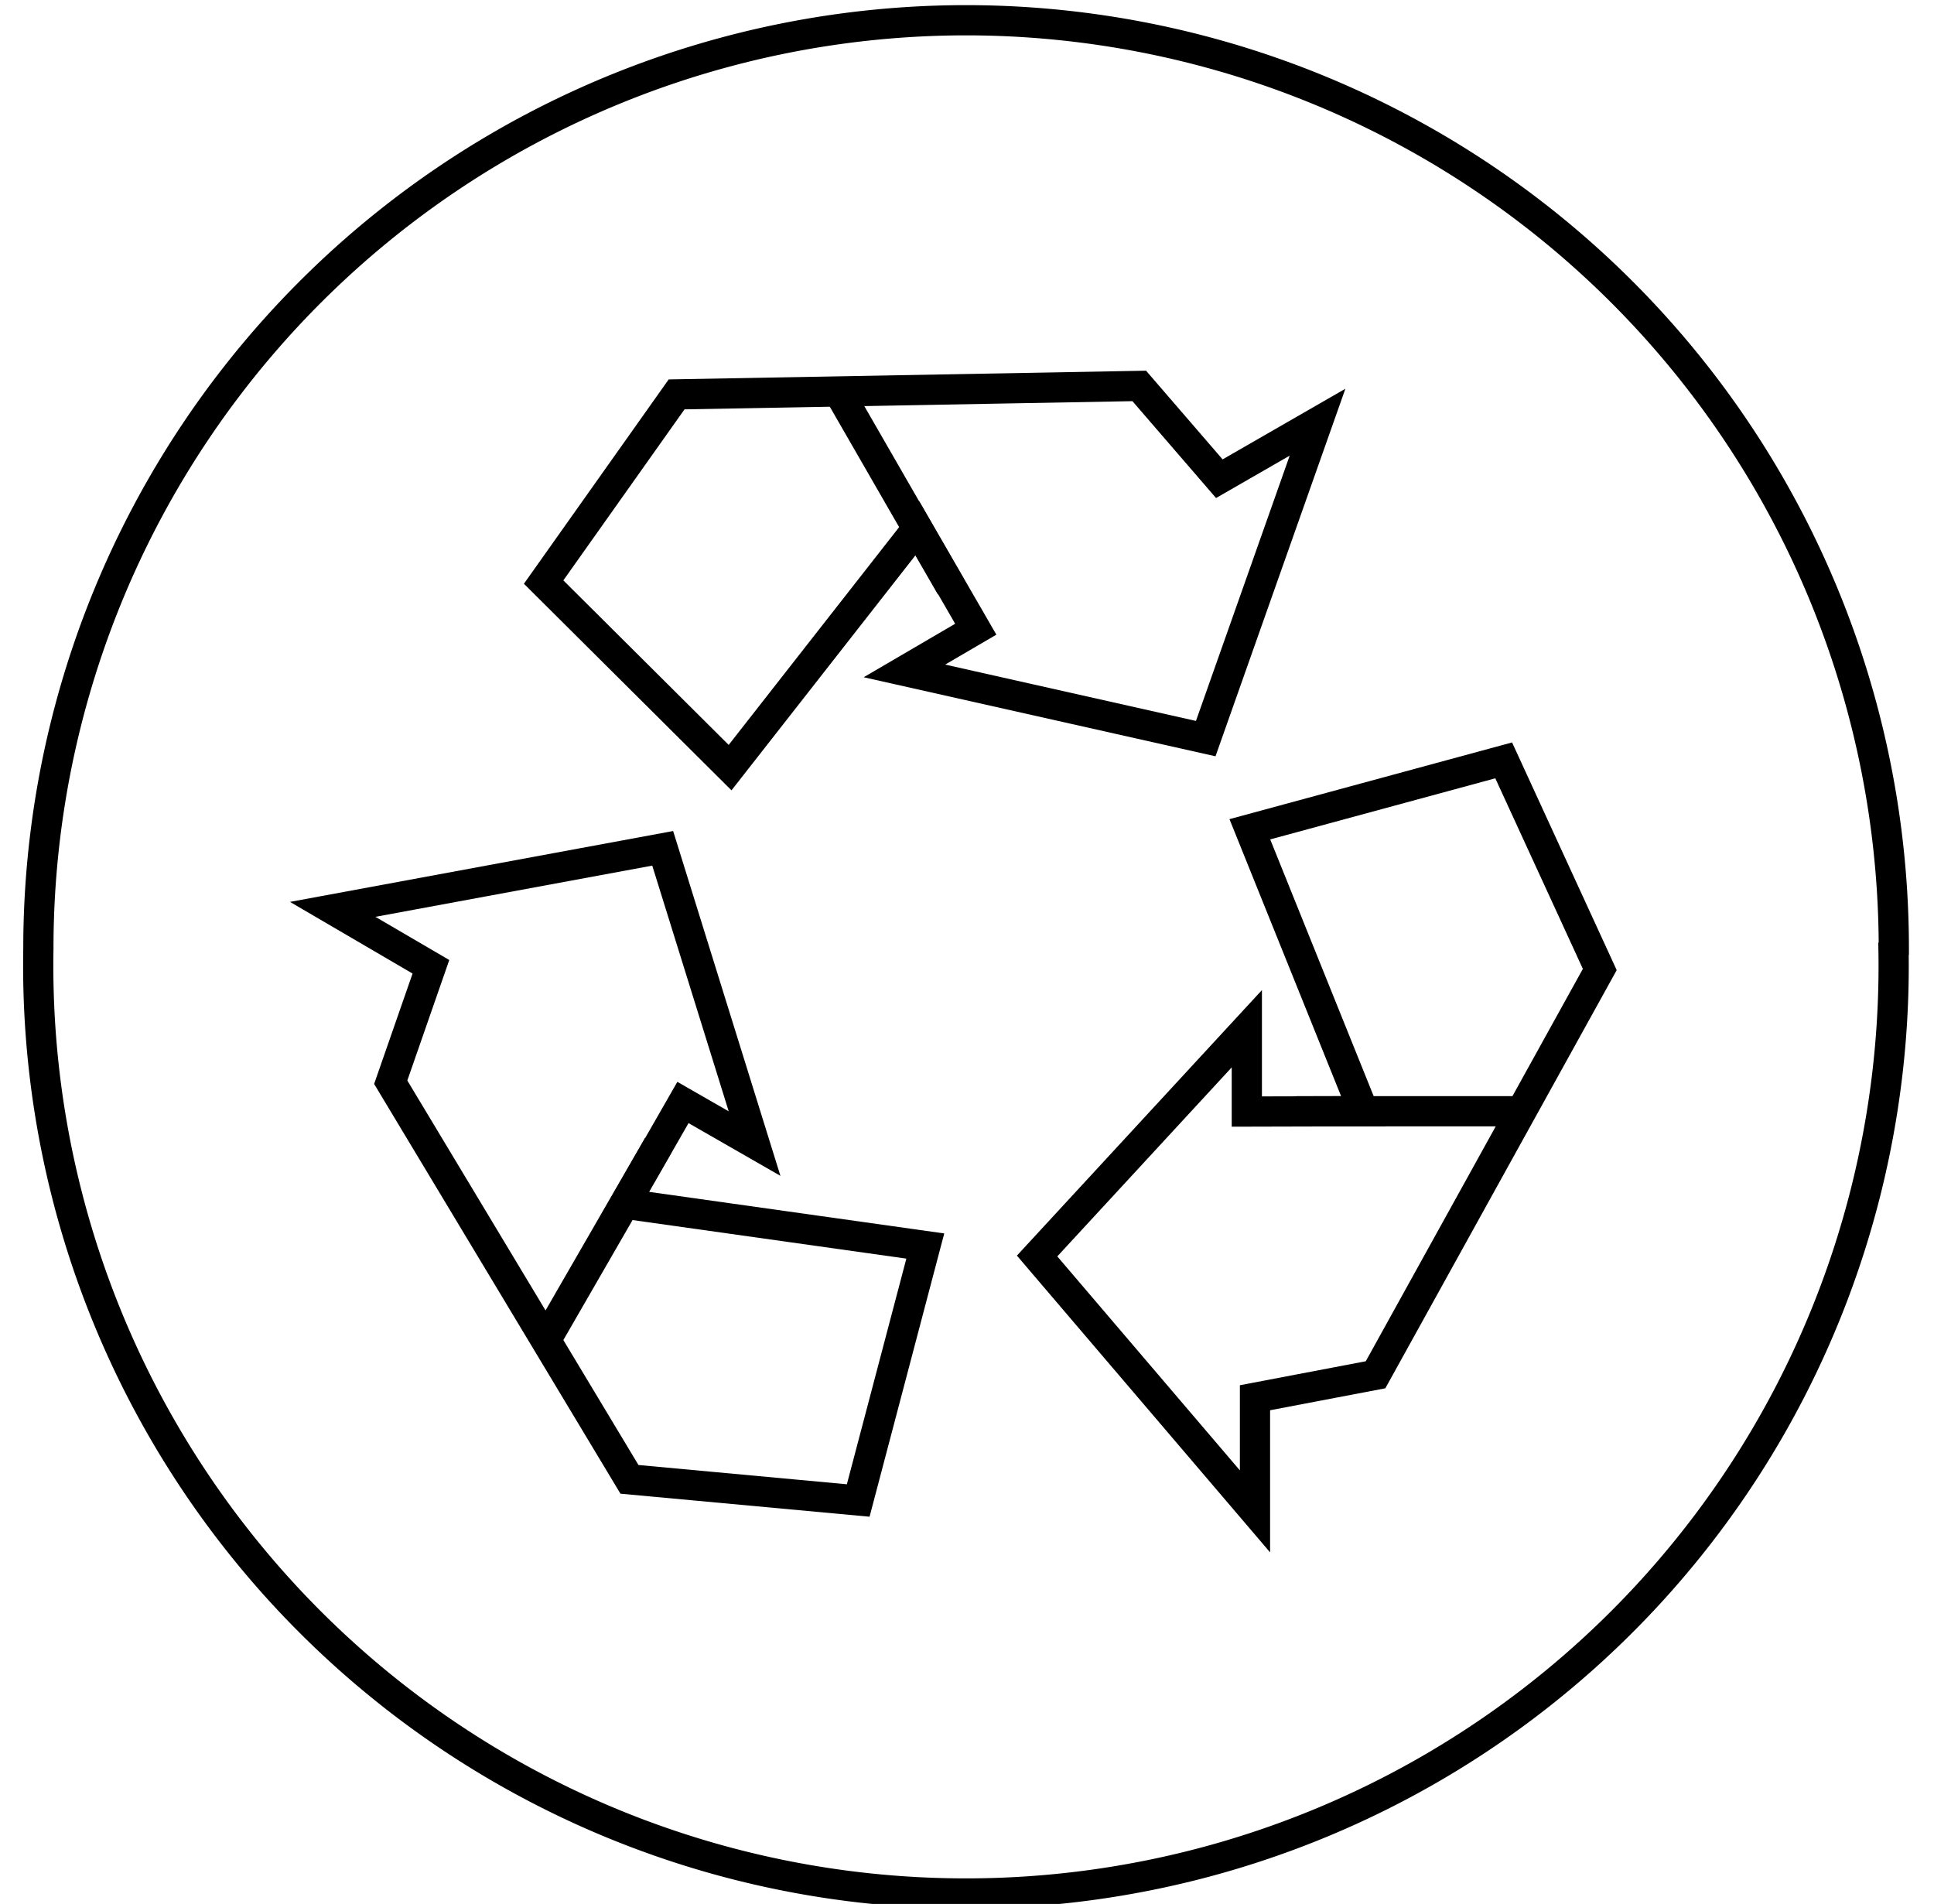
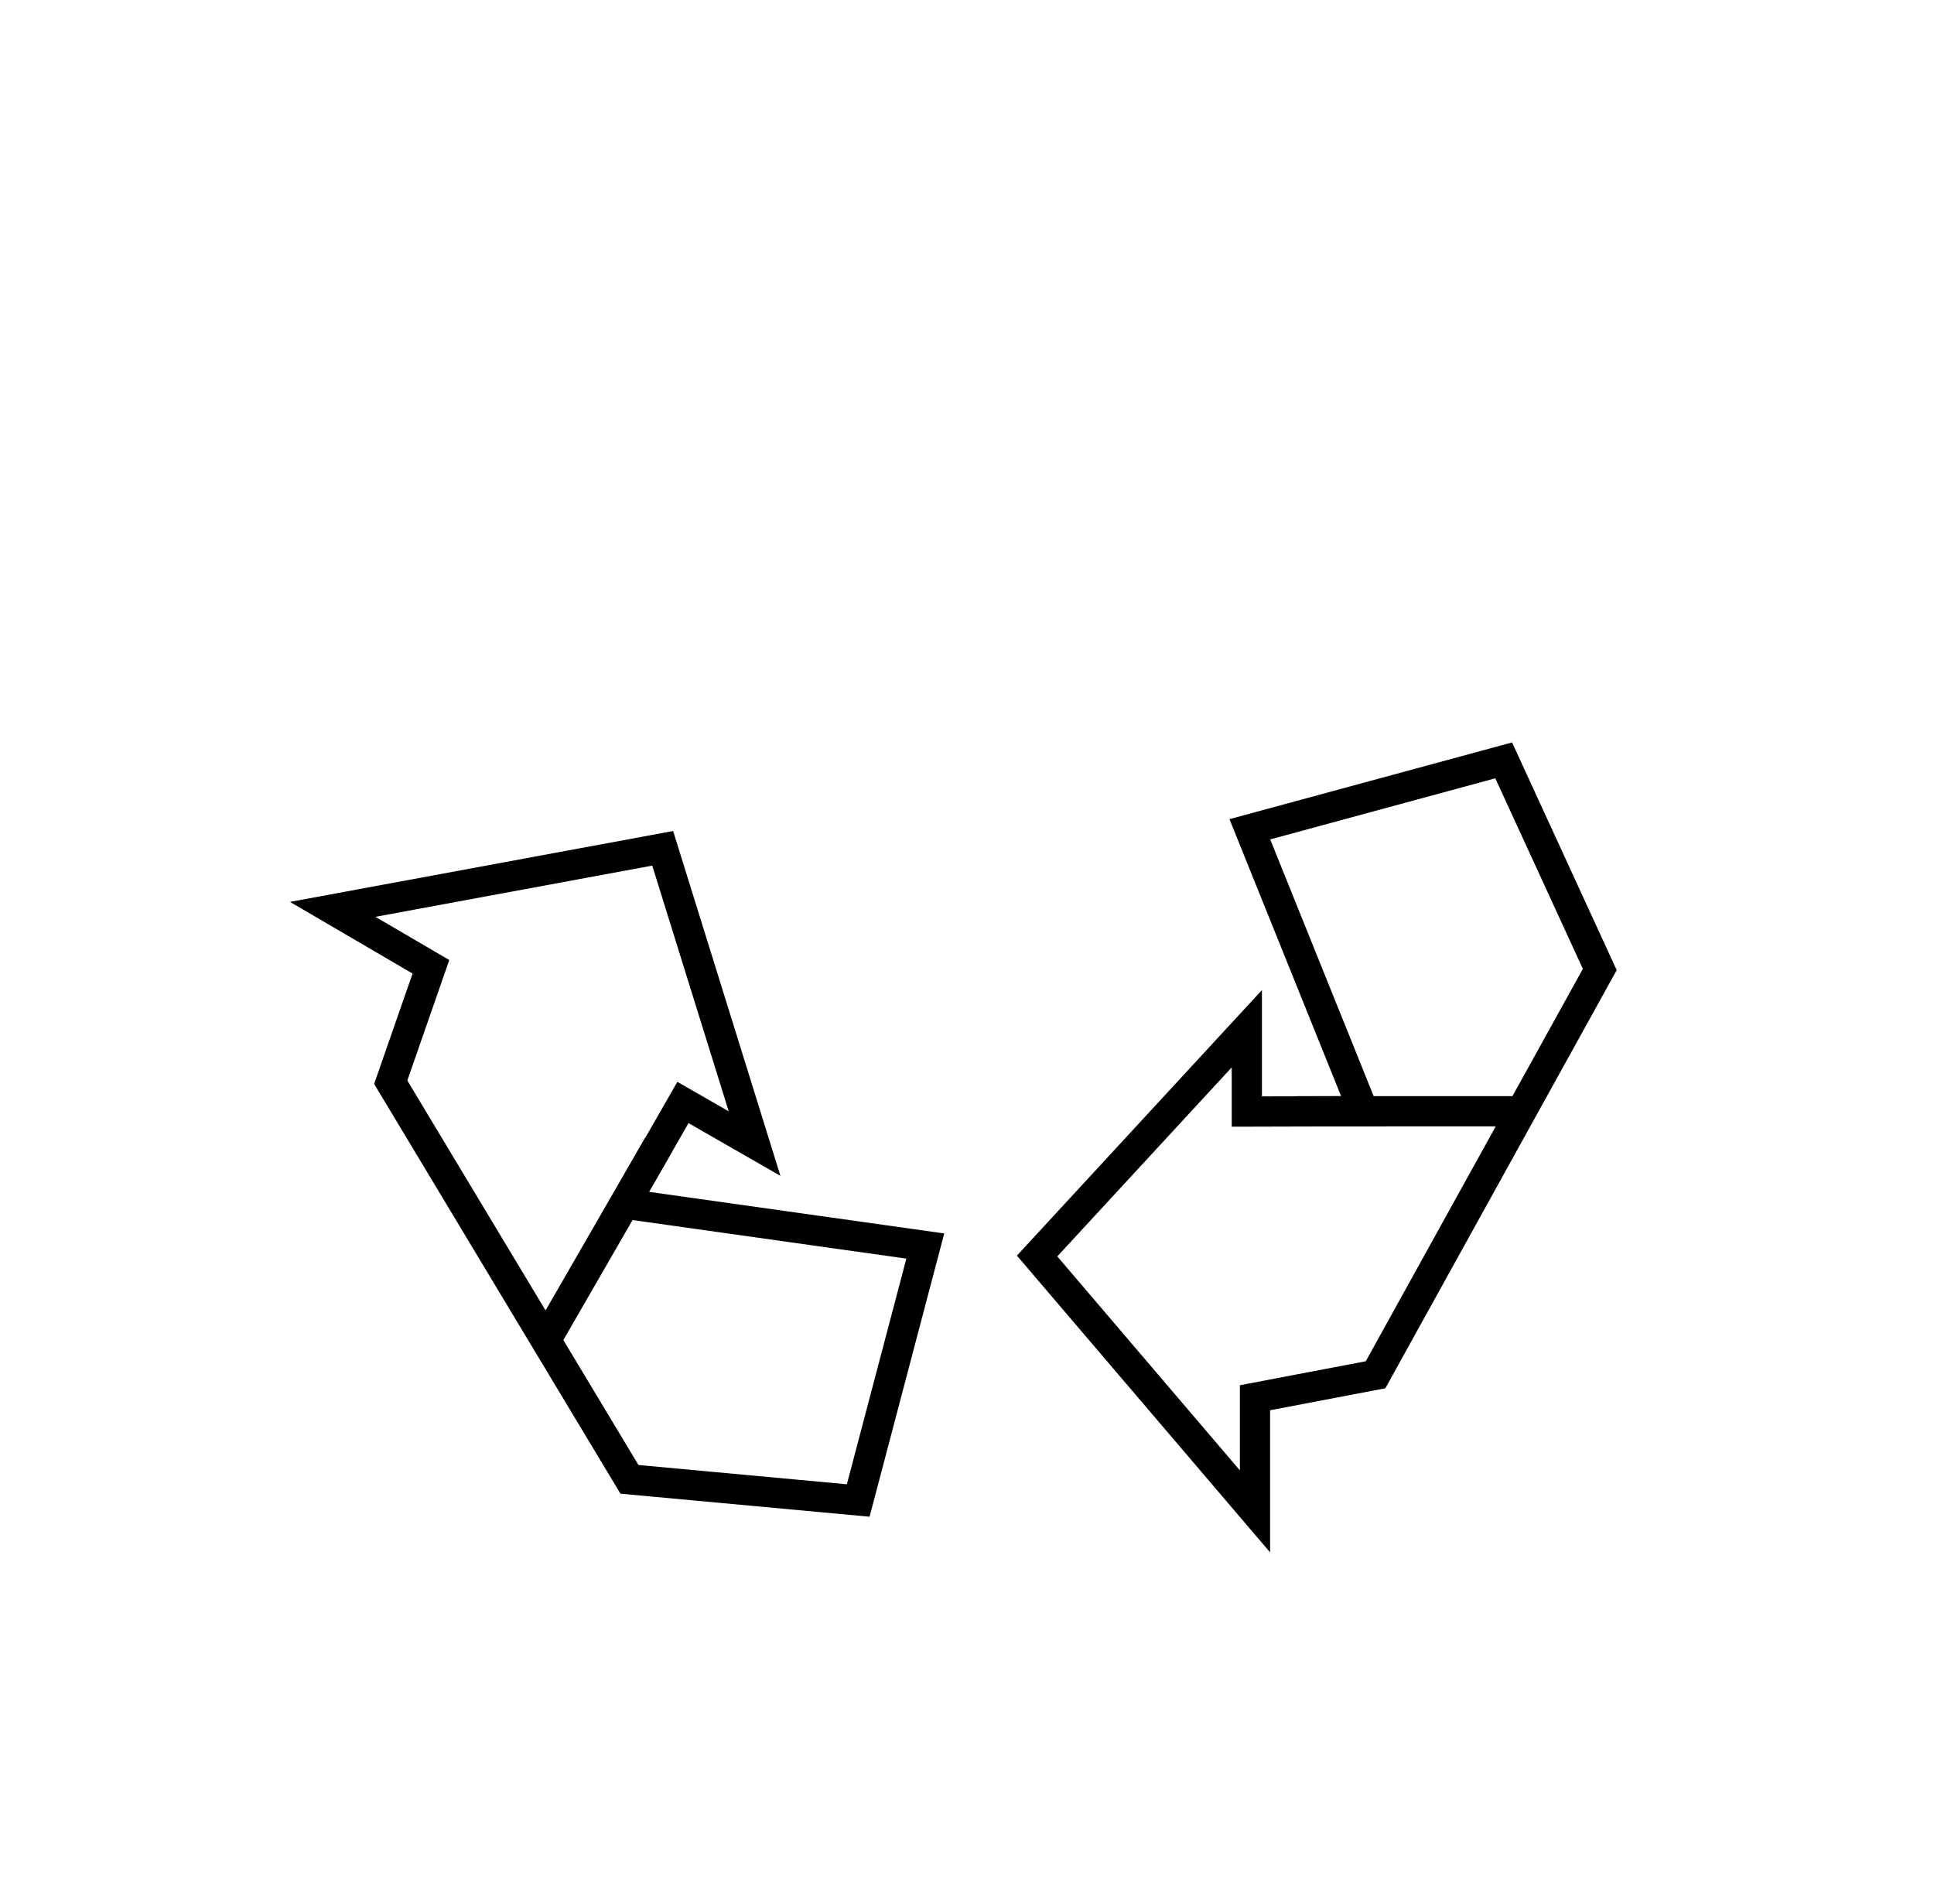
<svg xmlns="http://www.w3.org/2000/svg" xmlns:xlink="http://www.w3.org/1999/xlink" width="64" height="63" viewBox="0 0 64 63">
  <defs>
-     <path id="x15da" d="M571.29 1141.82l-2.36 1.38 9.97 2.24 3.7-10.47-3.25 1.87-2.65-3.07-15.31.28-4.4 6.21 6.17 6.14 6.2-7.92z" />
+     <path id="x15da" d="M571.29 1141.82z" />
    <path id="x15db" d="M561.6 1157.48l2.37 1.36-3.04-9.77-10.92 2.02 3.25 1.9-1.33 3.82 7.9 13.14 7.57.7 2.22-8.42-9.94-1.4z" />
    <path id="x15dc" d="M580.26 1157.78v-2.74l-6.94 7.52 7.21 8.45v-3.76l3.99-.76 7.42-13.41-3.18-6.92-8.4 2.28 3.76 9.33z" />
-     <path id="x15dd" d="M601.66 1152.4a30.7 30.7 0 1 1-61.39 0 30.71 30.71 0 0 1 30.7-30.73 30.71 30.71 0 0 1 30.7 30.72z" />
-     <path id="x15de" d="M570.47 1140.42l-3.72-6.46" />
    <path id="x15df" d="M560.78 1158.9l-3.72 6.45" />
    <path id="x15dg" d="M581.89 1157.77h7.45" />
  </defs>
  <g>
    <g transform="translate(-539 -1121)">
      <g>
        <use fill="#fff" fill-opacity="0" stroke="#000" stroke-miterlimit="50" xlink:href="#x15da" />
      </g>
      <g>
        <use fill="#fff" fill-opacity="0" stroke="#000" stroke-miterlimit="50" xlink:href="#x15db" />
      </g>
      <g>
        <use fill="#fff" fill-opacity="0" stroke="#000" stroke-miterlimit="50" xlink:href="#x15dc" />
      </g>
      <g>
        <use fill="#fff" fill-opacity="0" stroke="#000" stroke-miterlimit="50" xlink:href="#x15dd" />
      </g>
      <g>
        <use fill="#fff" fill-opacity="0" stroke="#000" stroke-miterlimit="50" xlink:href="#x15de" />
      </g>
      <g>
        <use fill="#fff" fill-opacity="0" stroke="#000" stroke-miterlimit="50" xlink:href="#x15df" />
      </g>
      <g>
        <use fill="#fff" fill-opacity="0" stroke="#000" stroke-miterlimit="50" xlink:href="#x15dg" />
      </g>
    </g>
  </g>
</svg>